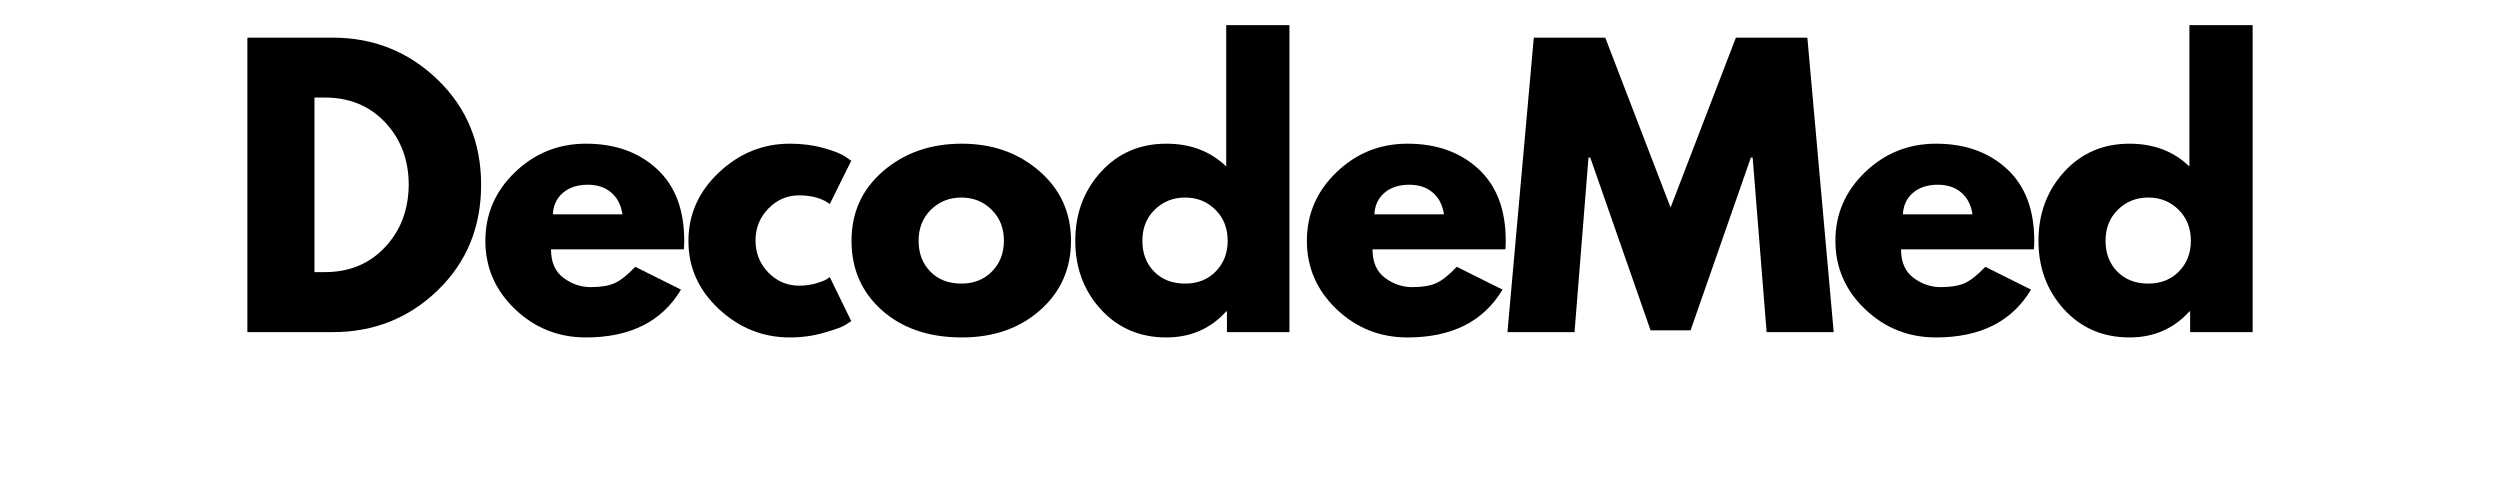
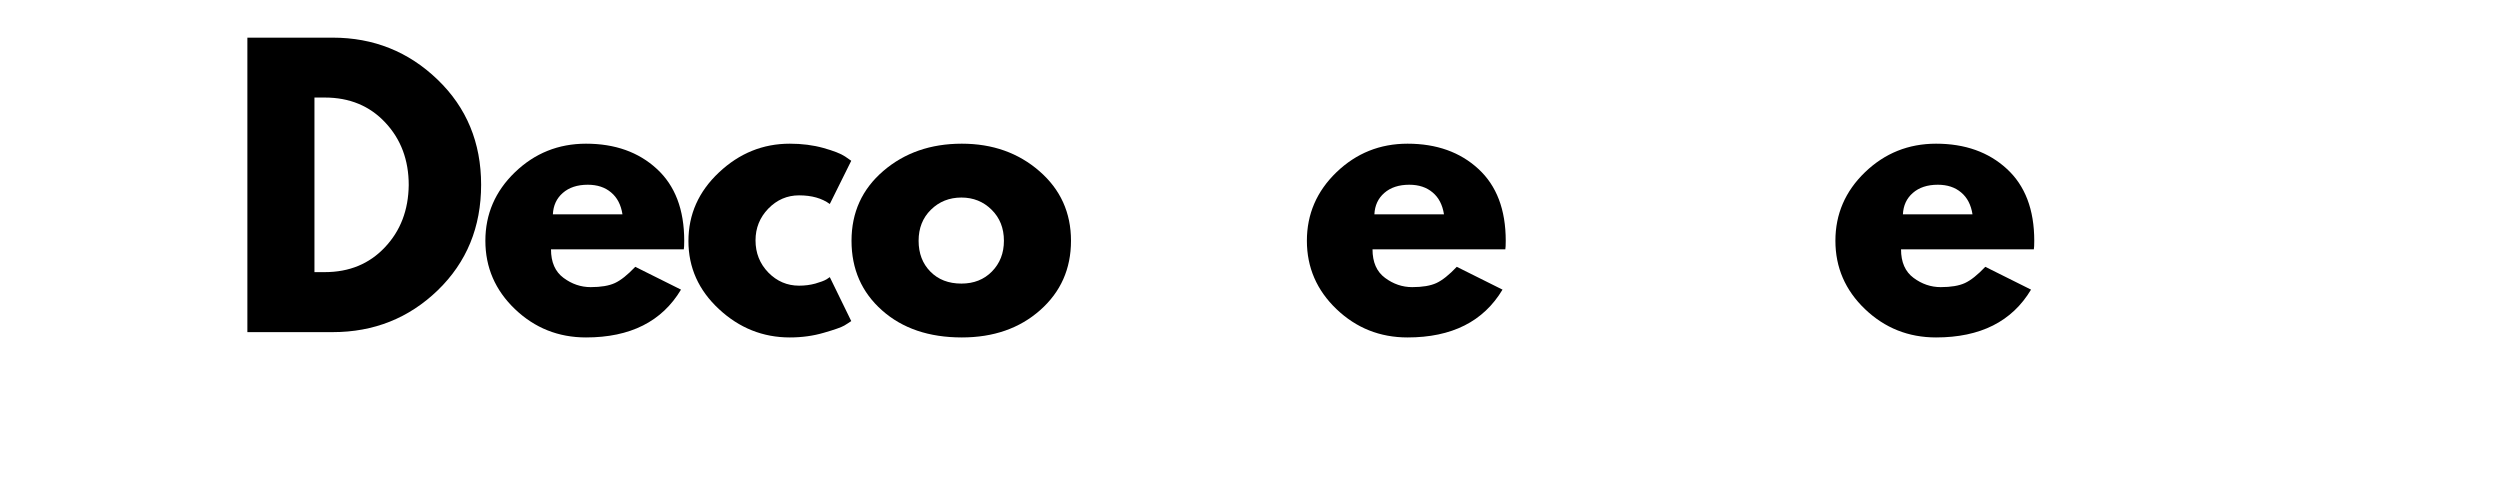
<svg xmlns="http://www.w3.org/2000/svg" width="500" zoomAndPan="magnify" viewBox="0 0 375 75" height="100" preserveAspectRatio="xMidYMid meet" version="1.0">
  <defs>
    <g />
  </defs>
  <g fill="#000000" fill-opacity="1">
    <g transform="translate(33.887, 49.819)">
      <g>
        <path d="M 3.219 -44.172 L 16.016 -44.172 C 22.148 -44.172 27.395 -42.07 31.75 -37.875 C 36.102 -33.688 38.281 -28.43 38.281 -22.109 C 38.281 -15.754 36.113 -10.477 31.781 -6.281 C 27.445 -2.094 22.191 0 16.016 0 L 3.219 0 Z M 13.281 -9 L 14.828 -9 C 18.504 -9 21.508 -10.238 23.844 -12.719 C 26.188 -15.195 27.379 -18.312 27.422 -22.062 C 27.422 -25.812 26.25 -28.938 23.906 -31.438 C 21.57 -33.938 18.547 -35.188 14.828 -35.188 L 13.281 -35.188 Z M 13.281 -9 " />
      </g>
    </g>
  </g>
  <g fill="#000000" fill-opacity="1">
    <g transform="translate(71.572, 49.819)">
      <g>
        <path d="M 31 -12.422 L 11.078 -12.422 C 11.078 -10.492 11.703 -9.066 12.953 -8.141 C 14.203 -7.211 15.562 -6.75 17.031 -6.75 C 18.562 -6.75 19.77 -6.953 20.656 -7.359 C 21.551 -7.773 22.57 -8.586 23.719 -9.797 L 30.578 -6.375 C 27.723 -1.594 22.973 0.797 16.328 0.797 C 12.191 0.797 8.641 -0.617 5.672 -3.453 C 2.711 -6.285 1.234 -9.703 1.234 -13.703 C 1.234 -17.703 2.711 -21.129 5.672 -23.984 C 8.641 -26.836 12.191 -28.266 16.328 -28.266 C 20.68 -28.266 24.223 -27.004 26.953 -24.484 C 29.691 -21.973 31.062 -18.379 31.062 -13.703 C 31.062 -13.066 31.039 -12.641 31 -12.422 Z M 11.359 -17.672 L 21.797 -17.672 C 21.578 -19.098 21.008 -20.191 20.094 -20.953 C 19.188 -21.723 18.02 -22.109 16.594 -22.109 C 15.031 -22.109 13.781 -21.695 12.844 -20.875 C 11.914 -20.062 11.422 -18.992 11.359 -17.672 Z M 11.359 -17.672 " />
      </g>
    </g>
  </g>
  <g fill="#000000" fill-opacity="1">
    <g transform="translate(102.031, 49.819)">
      <g>
        <path d="M 17.828 -20.516 C 16.047 -20.516 14.508 -19.852 13.219 -18.531 C 11.938 -17.207 11.297 -15.617 11.297 -13.766 C 11.297 -11.867 11.938 -10.258 13.219 -8.938 C 14.508 -7.625 16.047 -6.969 17.828 -6.969 C 18.68 -6.969 19.492 -7.07 20.266 -7.281 C 21.035 -7.5 21.598 -7.711 21.953 -7.922 L 22.438 -8.25 L 25.656 -1.656 C 25.406 -1.477 25.055 -1.254 24.609 -0.984 C 24.16 -0.723 23.141 -0.363 21.547 0.094 C 19.961 0.562 18.258 0.797 16.438 0.797 C 12.406 0.797 8.863 -0.617 5.812 -3.453 C 2.758 -6.285 1.234 -9.688 1.234 -13.656 C 1.234 -17.656 2.758 -21.086 5.812 -23.953 C 8.863 -26.828 12.406 -28.266 16.438 -28.266 C 18.258 -28.266 19.938 -28.051 21.469 -27.625 C 23.008 -27.195 24.098 -26.77 24.734 -26.344 L 25.656 -25.703 L 22.438 -19.219 C 21.258 -20.082 19.723 -20.516 17.828 -20.516 Z M 17.828 -20.516 " />
      </g>
    </g>
  </g>
  <g fill="#000000" fill-opacity="1">
    <g transform="translate(126.494, 49.819)">
      <g>
        <path d="M 5.812 -3.266 C 2.758 -5.973 1.234 -9.453 1.234 -13.703 C 1.234 -17.953 2.82 -21.441 6 -24.172 C 9.176 -26.898 13.102 -28.266 17.781 -28.266 C 22.383 -28.266 26.266 -26.891 29.422 -24.141 C 32.578 -21.398 34.156 -17.922 34.156 -13.703 C 34.156 -9.492 32.613 -6.023 29.531 -3.297 C 26.445 -0.566 22.531 0.797 17.781 0.797 C 12.852 0.797 8.863 -0.555 5.812 -3.266 Z M 13.141 -18.359 C 11.91 -17.148 11.297 -15.598 11.297 -13.703 C 11.297 -11.816 11.883 -10.273 13.062 -9.078 C 14.238 -7.879 15.789 -7.281 17.719 -7.281 C 19.582 -7.281 21.109 -7.883 22.297 -9.094 C 23.492 -10.312 24.094 -11.848 24.094 -13.703 C 24.094 -15.598 23.477 -17.148 22.25 -18.359 C 21.02 -19.578 19.508 -20.188 17.719 -20.188 C 15.906 -20.188 14.379 -19.578 13.141 -18.359 Z M 13.141 -18.359 " />
      </g>
    </g>
  </g>
  <g fill="#000000" fill-opacity="1">
    <g transform="translate(160.058, 49.819)">
      <g>
-         <path d="M 5.078 -3.406 C 2.516 -6.207 1.234 -9.641 1.234 -13.703 C 1.234 -17.773 2.516 -21.219 5.078 -24.031 C 7.648 -26.852 10.922 -28.266 14.891 -28.266 C 18.523 -28.266 21.52 -27.125 23.875 -24.844 L 23.875 -46.047 L 33.359 -46.047 L 33.359 0 L 23.984 0 L 23.984 -3.109 L 23.875 -3.109 C 21.52 -0.504 18.523 0.797 14.891 0.797 C 10.922 0.797 7.648 -0.602 5.078 -3.406 Z M 13.141 -18.359 C 11.91 -17.148 11.297 -15.598 11.297 -13.703 C 11.297 -11.816 11.883 -10.273 13.062 -9.078 C 14.238 -7.879 15.789 -7.281 17.719 -7.281 C 19.582 -7.281 21.109 -7.883 22.297 -9.094 C 23.492 -10.312 24.094 -11.848 24.094 -13.703 C 24.094 -15.598 23.477 -17.148 22.25 -18.359 C 21.02 -19.578 19.508 -20.188 17.719 -20.188 C 15.906 -20.188 14.379 -19.578 13.141 -18.359 Z M 13.141 -18.359 " />
-       </g>
+         </g>
    </g>
  </g>
  <g fill="#000000" fill-opacity="1">
    <g transform="translate(194.799, 49.819)">
      <g>
        <path d="M 31 -12.422 L 11.078 -12.422 C 11.078 -10.492 11.703 -9.066 12.953 -8.141 C 14.203 -7.211 15.562 -6.75 17.031 -6.75 C 18.562 -6.75 19.77 -6.953 20.656 -7.359 C 21.551 -7.773 22.57 -8.586 23.719 -9.797 L 30.578 -6.375 C 27.723 -1.594 22.973 0.797 16.328 0.797 C 12.191 0.797 8.641 -0.617 5.672 -3.453 C 2.711 -6.285 1.234 -9.703 1.234 -13.703 C 1.234 -17.703 2.711 -21.129 5.672 -23.984 C 8.641 -26.836 12.191 -28.266 16.328 -28.266 C 20.68 -28.266 24.223 -27.004 26.953 -24.484 C 29.691 -21.973 31.062 -18.379 31.062 -13.703 C 31.062 -13.066 31.039 -12.641 31 -12.422 Z M 11.359 -17.672 L 21.797 -17.672 C 21.578 -19.098 21.008 -20.191 20.094 -20.953 C 19.188 -21.723 18.02 -22.109 16.594 -22.109 C 15.031 -22.109 13.781 -21.695 12.844 -20.875 C 11.914 -20.062 11.422 -18.992 11.359 -17.672 Z M 11.359 -17.672 " />
      </g>
    </g>
  </g>
  <g fill="#000000" fill-opacity="1">
    <g transform="translate(225.258, 49.819)">
      <g>
-         <path d="M 39.734 0 L 37.641 -26.188 L 37.375 -26.188 L 28.328 -0.266 L 22.328 -0.266 L 13.281 -26.188 L 13.016 -26.188 L 10.922 0 L 0.859 0 L 4.812 -44.172 L 15.531 -44.172 L 25.328 -18.688 L 35.125 -44.172 L 45.844 -44.172 L 49.797 0 Z M 39.734 0 " />
-       </g>
+         </g>
    </g>
  </g>
  <g fill="#000000" fill-opacity="1">
    <g transform="translate(274.077, 49.819)">
      <g>
        <path d="M 31 -12.422 L 11.078 -12.422 C 11.078 -10.492 11.703 -9.066 12.953 -8.141 C 14.203 -7.211 15.562 -6.75 17.031 -6.75 C 18.562 -6.75 19.77 -6.953 20.656 -7.359 C 21.551 -7.773 22.57 -8.586 23.719 -9.797 L 30.578 -6.375 C 27.723 -1.594 22.973 0.797 16.328 0.797 C 12.191 0.797 8.641 -0.617 5.672 -3.453 C 2.711 -6.285 1.234 -9.703 1.234 -13.703 C 1.234 -17.703 2.711 -21.129 5.672 -23.984 C 8.641 -26.836 12.191 -28.266 16.328 -28.266 C 20.68 -28.266 24.223 -27.004 26.953 -24.484 C 29.691 -21.973 31.062 -18.379 31.062 -13.703 C 31.062 -13.066 31.039 -12.641 31 -12.422 Z M 11.359 -17.672 L 21.797 -17.672 C 21.578 -19.098 21.008 -20.191 20.094 -20.953 C 19.188 -21.723 18.02 -22.109 16.594 -22.109 C 15.031 -22.109 13.781 -21.695 12.844 -20.875 C 11.914 -20.062 11.422 -18.992 11.359 -17.672 Z M 11.359 -17.672 " />
      </g>
    </g>
  </g>
  <g fill="#000000" fill-opacity="1">
    <g transform="translate(304.536, 49.819)">
      <g>
-         <path d="M 5.078 -3.406 C 2.516 -6.207 1.234 -9.641 1.234 -13.703 C 1.234 -17.773 2.516 -21.219 5.078 -24.031 C 7.648 -26.852 10.922 -28.266 14.891 -28.266 C 18.523 -28.266 21.52 -27.125 23.875 -24.844 L 23.875 -46.047 L 33.359 -46.047 L 33.359 0 L 23.984 0 L 23.984 -3.109 L 23.875 -3.109 C 21.52 -0.504 18.523 0.797 14.891 0.797 C 10.922 0.797 7.648 -0.602 5.078 -3.406 Z M 13.141 -18.359 C 11.91 -17.148 11.297 -15.598 11.297 -13.703 C 11.297 -11.816 11.883 -10.273 13.062 -9.078 C 14.238 -7.879 15.789 -7.281 17.719 -7.281 C 19.582 -7.281 21.109 -7.883 22.297 -9.094 C 23.492 -10.312 24.094 -11.848 24.094 -13.703 C 24.094 -15.598 23.477 -17.148 22.25 -18.359 C 21.02 -19.578 19.508 -20.188 17.719 -20.188 C 15.906 -20.188 14.379 -19.578 13.141 -18.359 Z M 13.141 -18.359 " />
-       </g>
+         </g>
    </g>
  </g>
</svg>